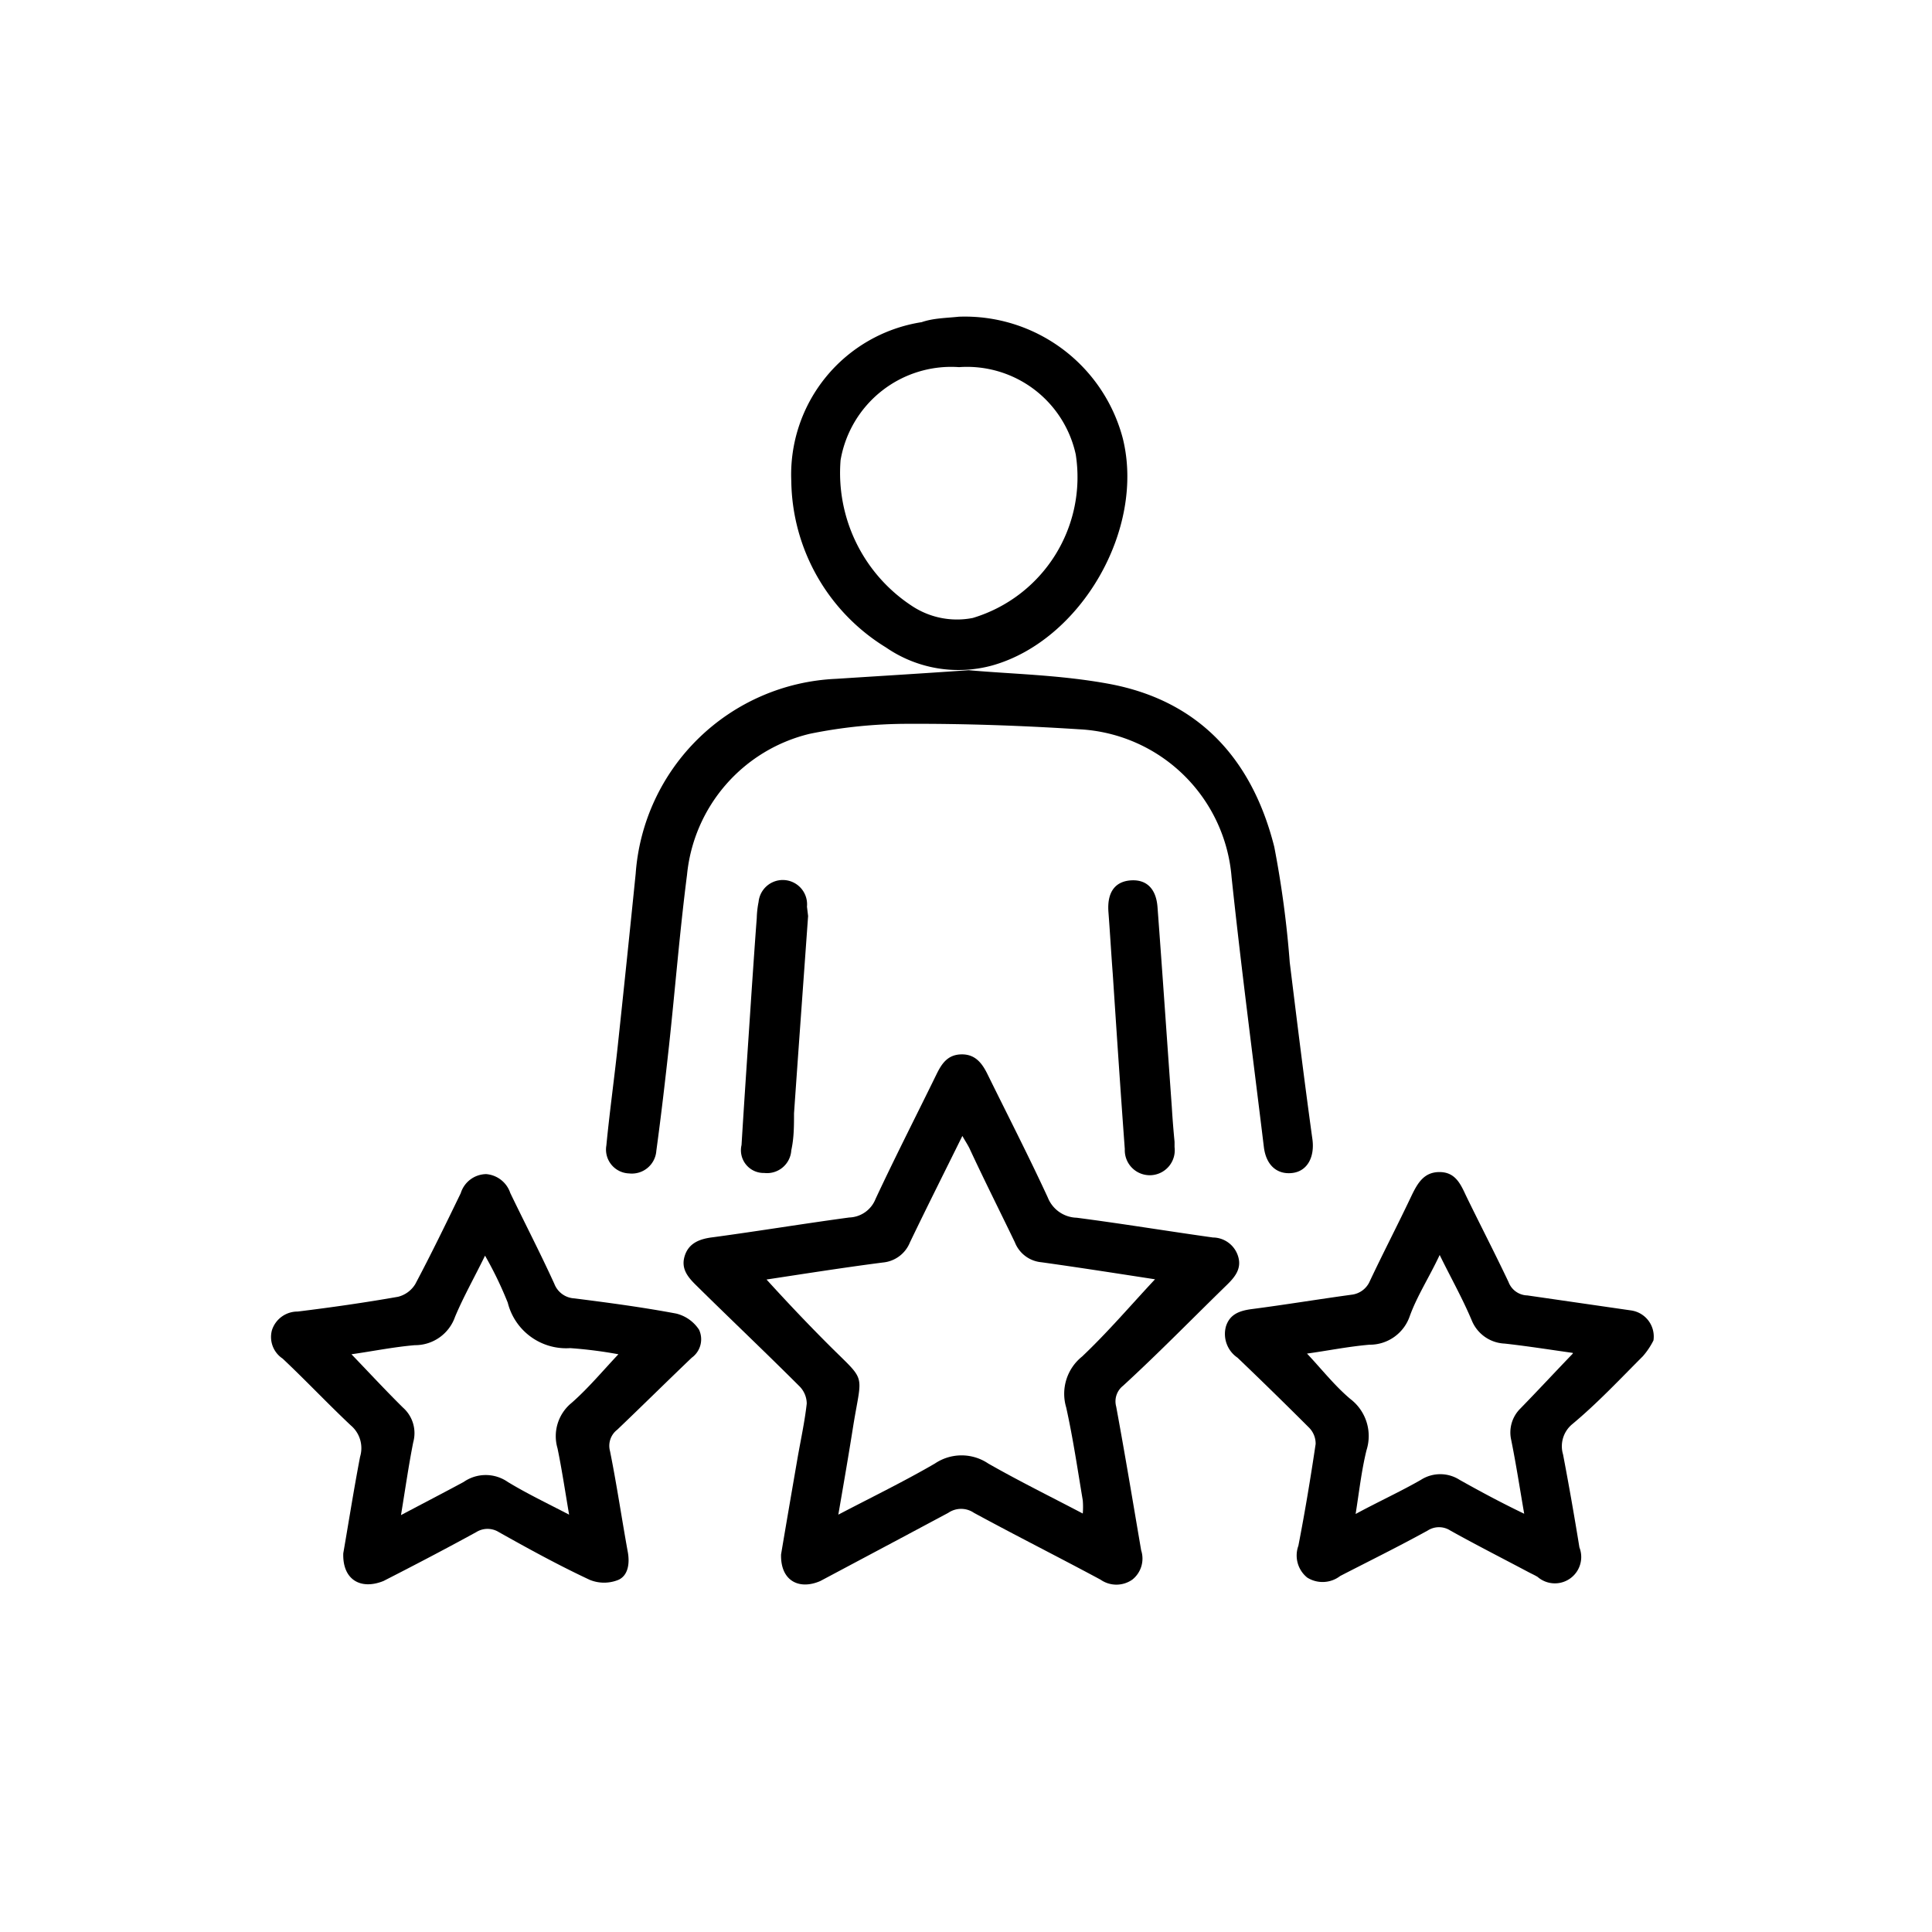
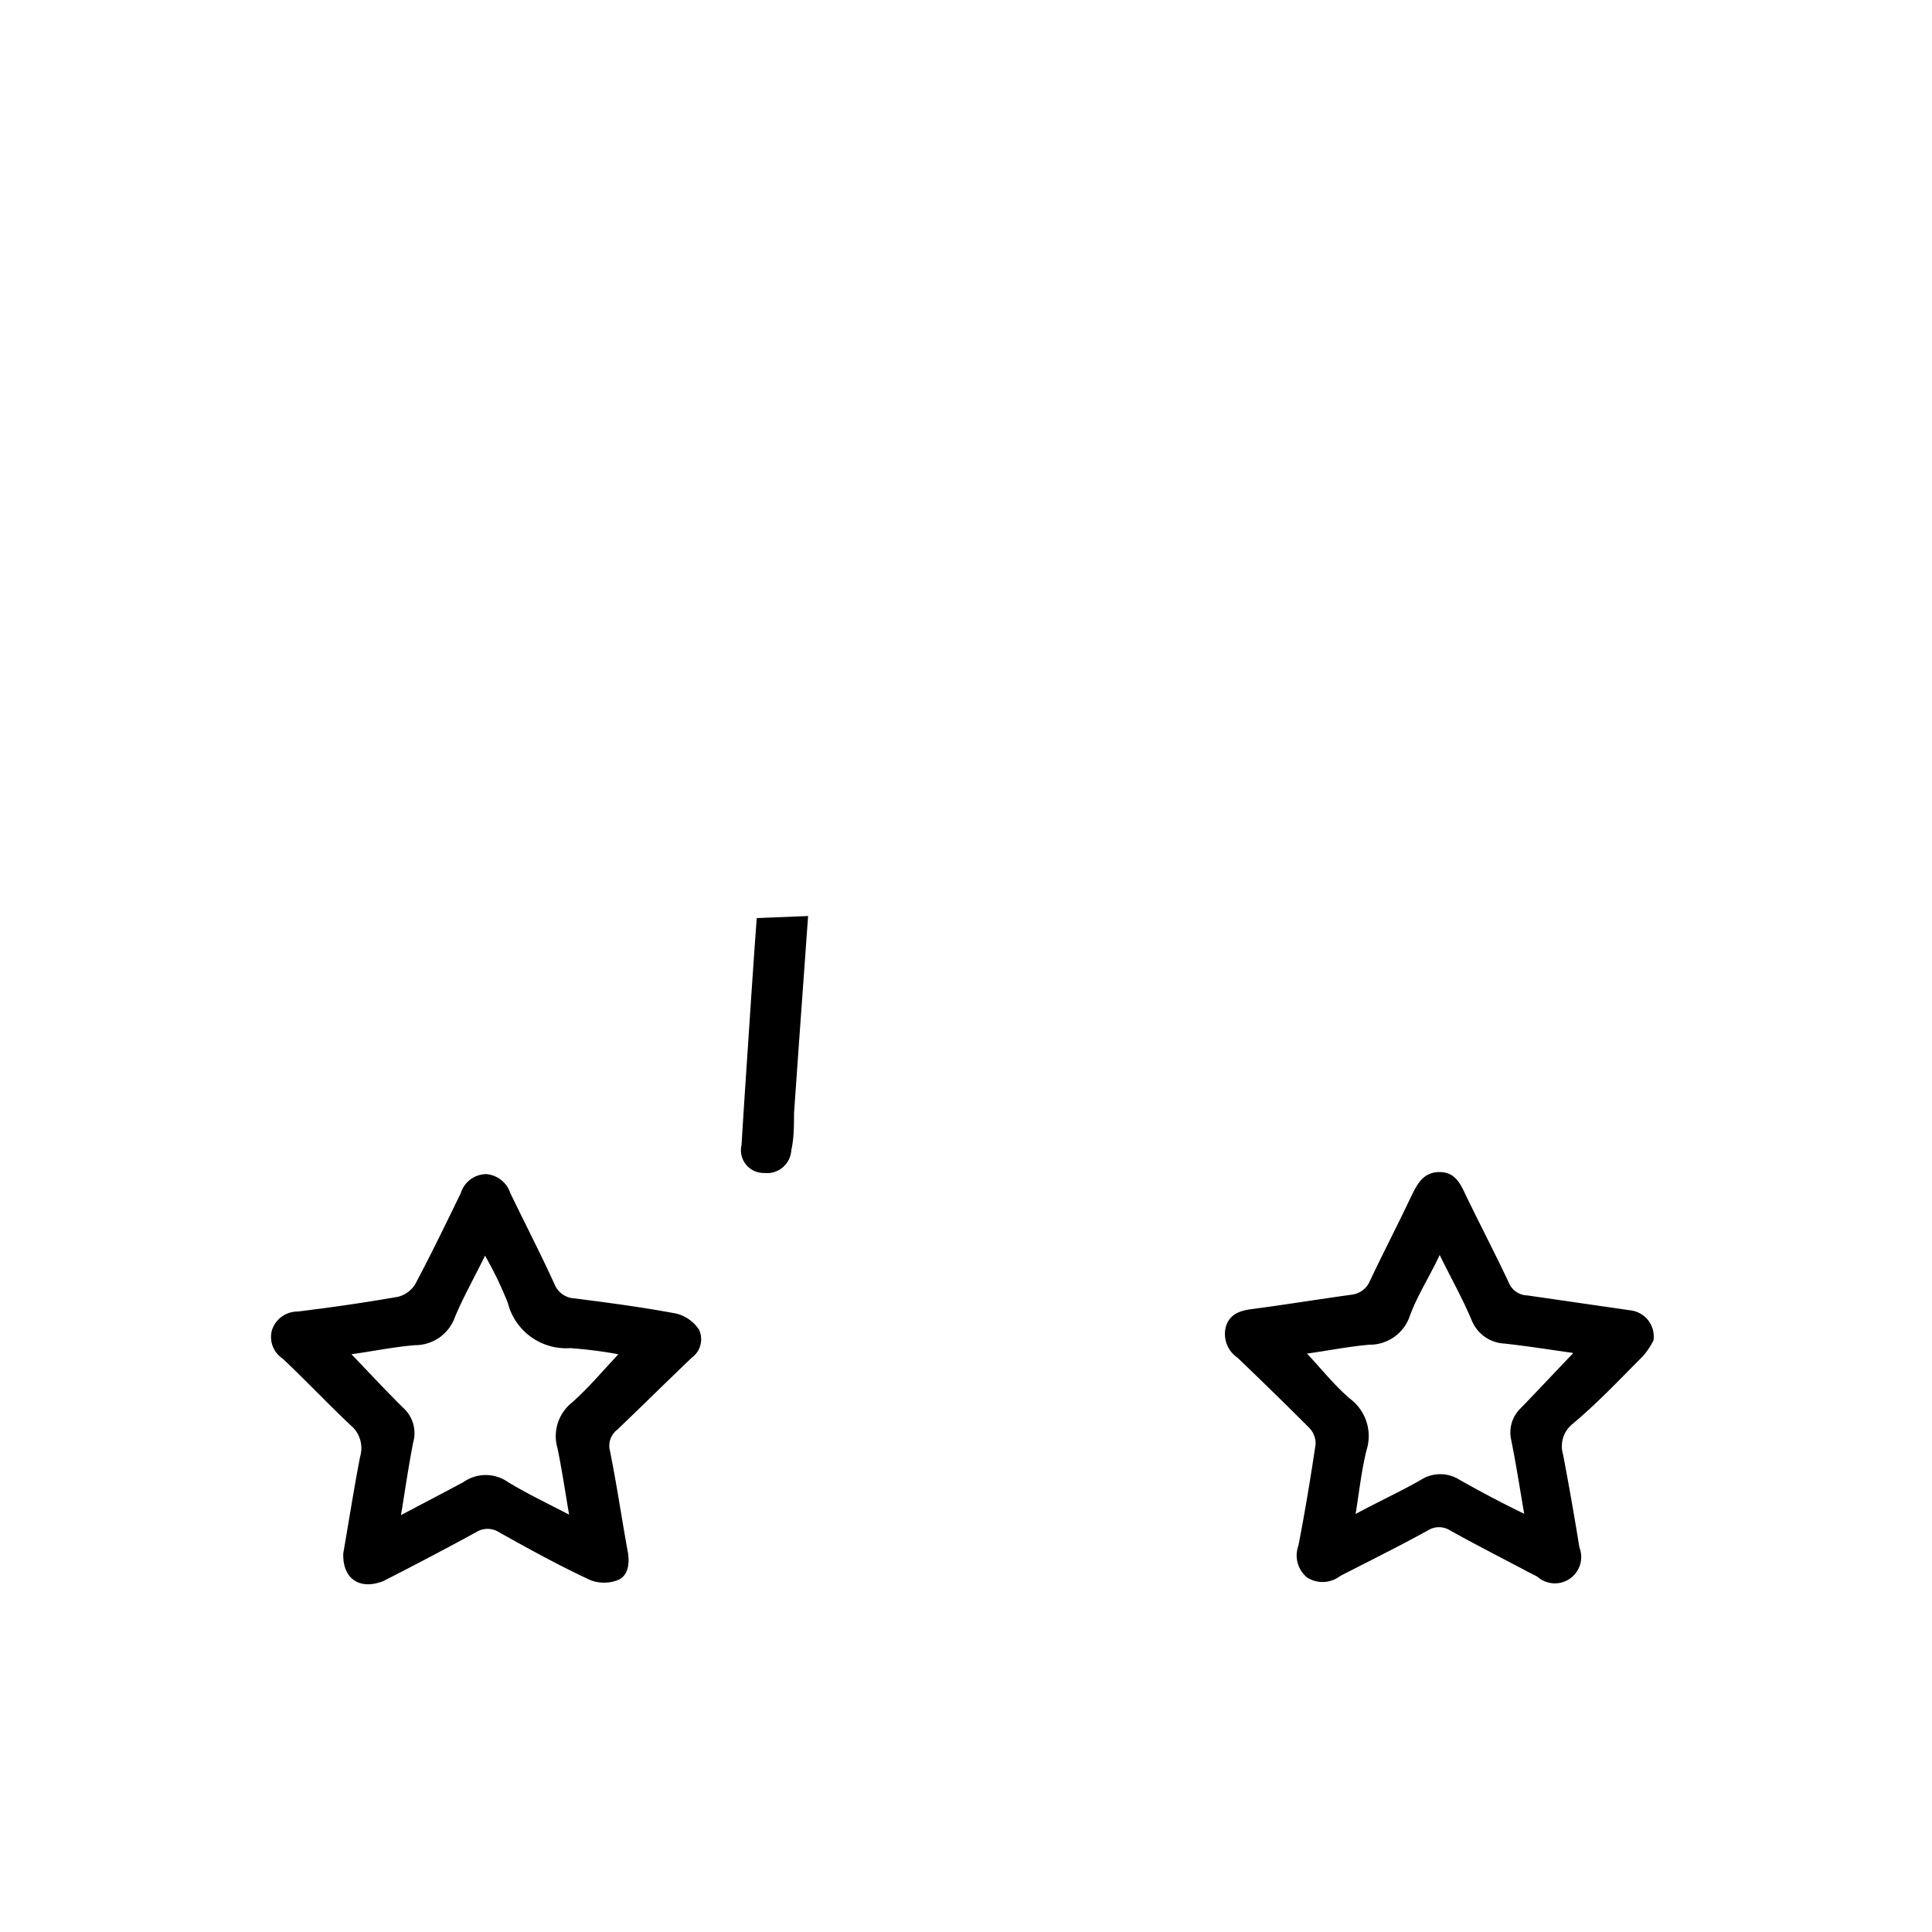
<svg xmlns="http://www.w3.org/2000/svg" id="Layer_1" data-name="Layer 1" viewBox="0 0 85.04 85.04">
-   <path d="M34.38,68.42c.22-1.31.47-2.76.72-4.21.14-.81.32-1.62.41-2.43a1.09,1.09,0,0,0-.32-.76c-1.47-1.47-3-2.92-4.47-4.37-.38-.37-.76-.75-.59-1.34s.66-.78,1.25-.85c2-.27,4-.6,6-.87a1.29,1.29,0,0,0,1.16-.82c.86-1.84,1.79-3.66,2.68-5.48.23-.47.49-.87,1.1-.88s.91.39,1.15.88c.89,1.81,1.81,3.6,2.65,5.42a1.41,1.41,0,0,0,1.27.89c2,.26,4,.59,6,.87a1.17,1.17,0,0,1,1.11.84c.16.53-.14.9-.5,1.25-1.52,1.48-3,3-4.57,4.44a.87.87,0,0,0-.3.91c.39,2.11.74,4.22,1.1,6.33a1.18,1.18,0,0,1-.39,1.29,1.22,1.22,0,0,1-1.4,0c-1.86-1-3.73-1.94-5.57-2.94a1,1,0,0,0-1.13,0c-1.87,1-3.75,2-5.63,3C35.17,70,34.35,69.58,34.38,68.42Zm-.64-12.1c.91,1,1.8,1.94,2.73,2.87,1.68,1.68,1.48,1.16,1.09,3.55-.2,1.27-.42,2.54-.66,3.93,1.51-.79,2.91-1.47,4.25-2.25a2.1,2.1,0,0,1,2.35,0c1.35.77,2.75,1.46,4.16,2.2a3.54,3.54,0,0,0,0-.58c-.23-1.37-.43-2.74-.73-4.09a2.1,2.1,0,0,1,.7-2.24c1.15-1.09,2.17-2.29,3.21-3.4-1.56-.24-3.28-.51-5-.75a1.39,1.39,0,0,1-1.17-.88c-.67-1.39-1.36-2.76-2-4.14-.08-.16-.18-.31-.31-.54-.8,1.62-1.57,3.15-2.31,4.69a1.42,1.42,0,0,1-1.18.88C37.09,55.8,35.39,56.07,33.74,56.32Z" />
-   <path d="M42.64,29.5c1.87.17,4,.2,6.17.6,4,.74,6.32,3.36,7.28,7.18a44.65,44.65,0,0,1,.68,5.08c.32,2.6.64,5.2,1,7.8.1.78-.23,1.39-.88,1.47s-1.16-.31-1.26-1.15c-.48-3.95-1-7.91-1.42-11.87a7.09,7.09,0,0,0-6.72-6.51c-2.5-.16-5-.25-7.53-.24a21.61,21.61,0,0,0-4.32.44,7.09,7.09,0,0,0-5.4,6.21c-.32,2.49-.52,5-.79,7.5-.17,1.55-.35,3.1-.56,4.64a1.08,1.08,0,0,1-1.2,1,1.05,1.05,0,0,1-1-1.23c.15-1.55.37-3.1.53-4.65q.39-3.65.76-7.31a9.25,9.25,0,0,1,8.82-8.58C38.66,29.76,40.5,29.65,42.64,29.5Z" />
  <path d="M15.11,68.37c.23-1.32.46-2.79.74-4.25a1.31,1.31,0,0,0-.41-1.38c-1-.94-2-2-3-2.94a1.14,1.14,0,0,1-.47-1.25,1.18,1.18,0,0,1,1.13-.82c1.48-.18,3-.4,4.42-.65a1.24,1.24,0,0,0,.76-.56c.7-1.32,1.35-2.66,2-4a1.19,1.19,0,0,1,1.12-.84,1.22,1.22,0,0,1,1.06.83c.64,1.33,1.32,2.64,1.94,4a1,1,0,0,0,.88.64c1.5.19,3,.39,4.49.67a1.68,1.68,0,0,1,1,.71,1,1,0,0,1-.32,1.23c-1.1,1.05-2.18,2.12-3.28,3.17a.89.89,0,0,0-.32.94c.3,1.49.52,3,.79,4.48.08.49,0,1-.42,1.19a1.67,1.67,0,0,1-1.26,0c-1.37-.64-2.7-1.37-4-2.1a.94.94,0,0,0-1,0c-1.35.74-2.71,1.45-4.08,2.15C15.86,70,15.07,69.52,15.11,68.37Zm9.94-1.7c-.18-1.06-.32-2-.51-2.92a1.89,1.89,0,0,1,.62-2c.74-.65,1.37-1.41,2.06-2.14a19.2,19.2,0,0,0-2.12-.27,2.65,2.65,0,0,1-2.75-2,16.43,16.43,0,0,0-1-2.07c-.49,1-.95,1.81-1.32,2.69a1.86,1.86,0,0,1-1.77,1.25c-.94.08-1.87.27-2.79.4.77.8,1.5,1.59,2.27,2.35a1.5,1.5,0,0,1,.45,1.52c-.2,1-.35,2.06-.54,3.21,1-.53,1.91-1,2.76-1.46a1.7,1.7,0,0,1,1.94,0C23.17,65.73,24.07,66.16,25.05,66.67Z" />
  <path d="M72.78,59a3.27,3.27,0,0,1-.47.7c-1,1-2,2.07-3.12,3a1.26,1.26,0,0,0-.39,1.32c.26,1.36.5,2.73.72,4.09a1.16,1.16,0,0,1-1.84,1.3c-.13-.08-.27-.14-.4-.21-1.15-.61-2.31-1.2-3.44-1.83a.92.92,0,0,0-1,0c-1.27.7-2.57,1.34-3.85,2a1.27,1.27,0,0,1-1.45.07,1.25,1.25,0,0,1-.39-1.4c.29-1.49.54-3,.76-4.48a1,1,0,0,0-.28-.71q-1.56-1.56-3.16-3.09a1.26,1.26,0,0,1-.51-1.37c.17-.55.61-.7,1.15-.77,1.46-.19,2.91-.43,4.37-.63a1,1,0,0,0,.82-.61c.6-1.27,1.25-2.52,1.85-3.79.26-.53.54-1,1.21-1s.91.48,1.15,1c.62,1.28,1.28,2.55,1.89,3.84a.91.91,0,0,0,.83.59l4.56.66A1.16,1.16,0,0,1,72.78,59Zm-3.55.55c-1-.14-2-.3-3-.41a1.64,1.64,0,0,1-1.44-1c-.42-1-.91-1.86-1.42-2.9-.47,1-1,1.81-1.32,2.7a1.86,1.86,0,0,1-1.77,1.25c-.94.08-1.87.27-2.75.39.64.68,1.22,1.42,1.91,2a2.05,2.05,0,0,1,.71,2.25c-.22.89-.32,1.8-.48,2.81,1-.54,2-1,2.87-1.5a1.58,1.58,0,0,1,1.71,0c.89.5,1.82,1,2.84,1.49-.2-1.16-.36-2.2-.57-3.24A1.48,1.48,0,0,1,66.92,62C67.7,61.2,68.43,60.41,69.23,59.58Z" />
-   <path d="M42.21,13.94a7.19,7.19,0,0,1,7.21,5.35c1,4-1.84,8.9-5.74,10A5.62,5.62,0,0,1,39,28.5a8.72,8.72,0,0,1-4.17-7.32,6.79,6.79,0,0,1,5.74-7C41.09,14,41.65,14,42.21,13.94Zm0,2.22A4.94,4.94,0,0,0,37,20.25a7,7,0,0,0,3.2,6.46,3.59,3.59,0,0,0,2.62.49A6.47,6.47,0,0,0,47.35,20,4.9,4.9,0,0,0,42.22,16.16Z" />
-   <path d="M51.7,50.26v.23a1.1,1.1,0,1,1-2.19.09c-.19-2.57-.36-5.14-.53-7.71-.07-.91-.12-1.81-.19-2.72s.32-1.36,1-1.4,1.1.37,1.16,1.18c.22,2.94.42,5.88.63,8.81C51.61,49.24,51.65,49.74,51.7,50.26Z" />
-   <path d="M35.57,40.32c-.21,2.94-.42,5.81-.62,8.69,0,.54,0,1.08-.12,1.62a1.07,1.07,0,0,1-1.19,1,1,1,0,0,1-1-1.23c.14-2.3.3-4.59.45-6.88.07-1,.14-2.07.22-3.11a4.17,4.17,0,0,1,.08-.71,1.07,1.07,0,1,1,2.13.21Z" />
+   <path d="M35.57,40.32c-.21,2.94-.42,5.81-.62,8.69,0,.54,0,1.08-.12,1.62a1.07,1.07,0,0,1-1.19,1,1,1,0,0,1-1-1.23c.14-2.3.3-4.59.45-6.88.07-1,.14-2.07.22-3.11Z" />
</svg>